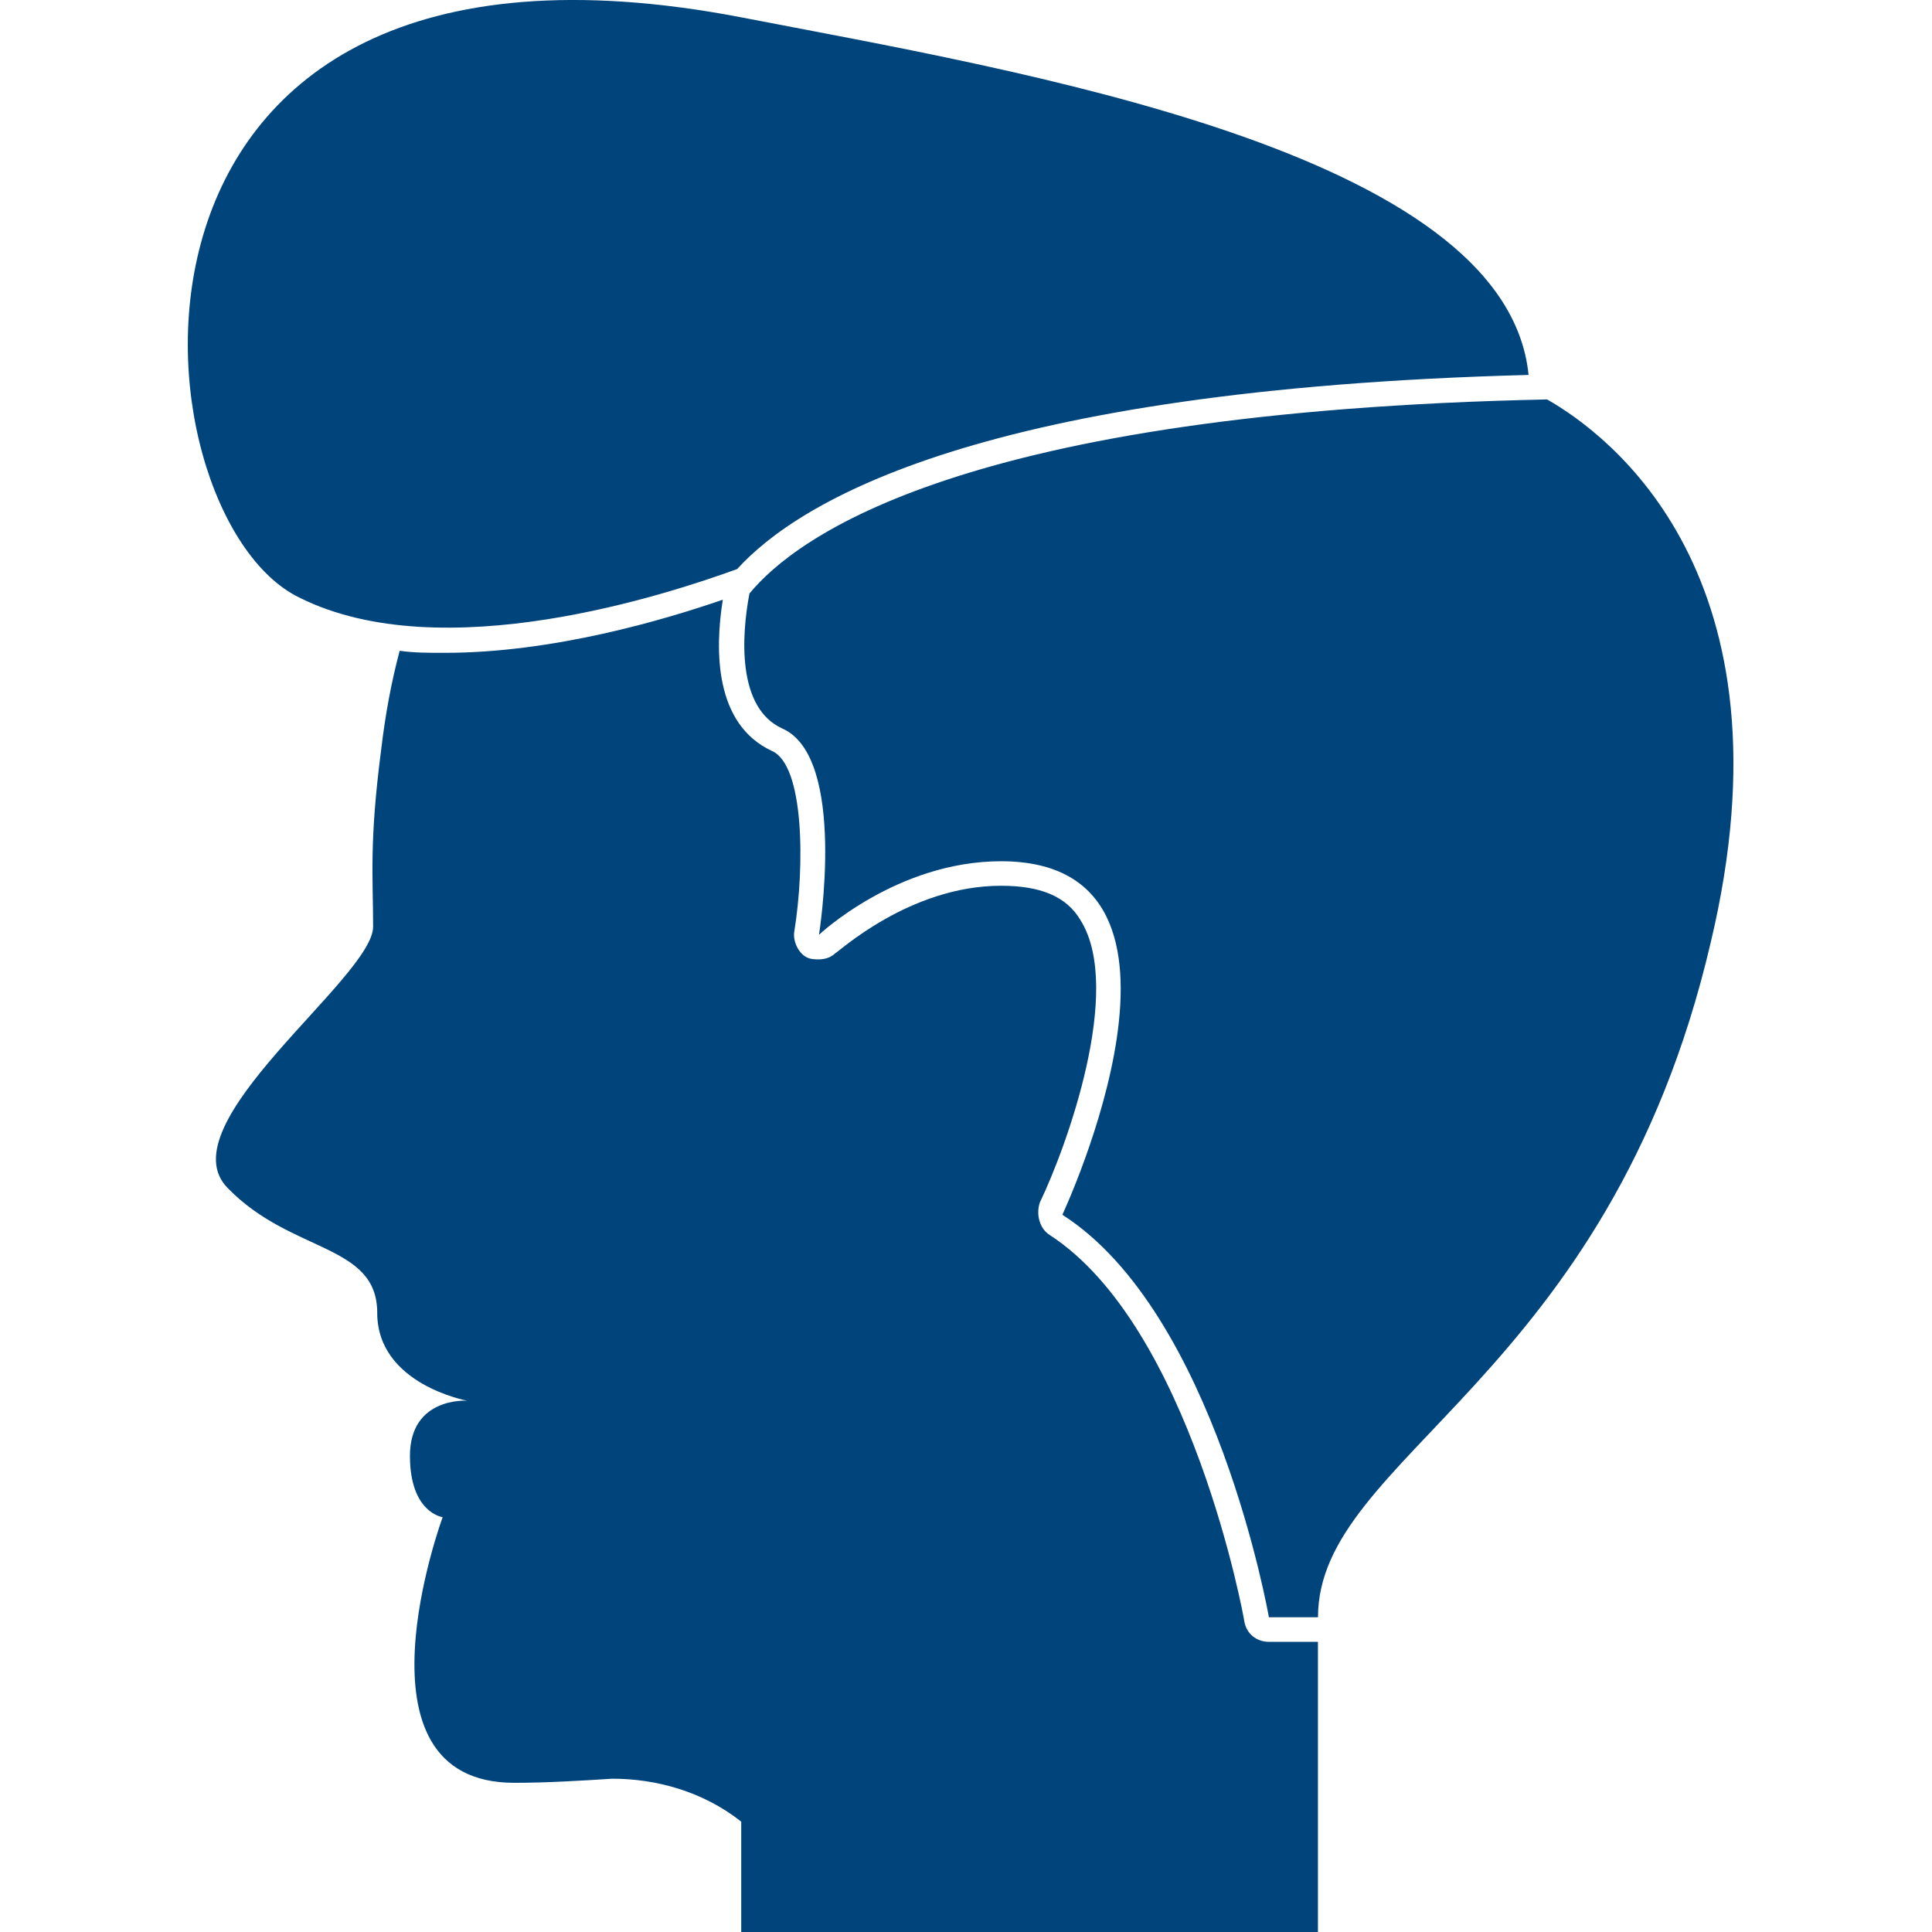
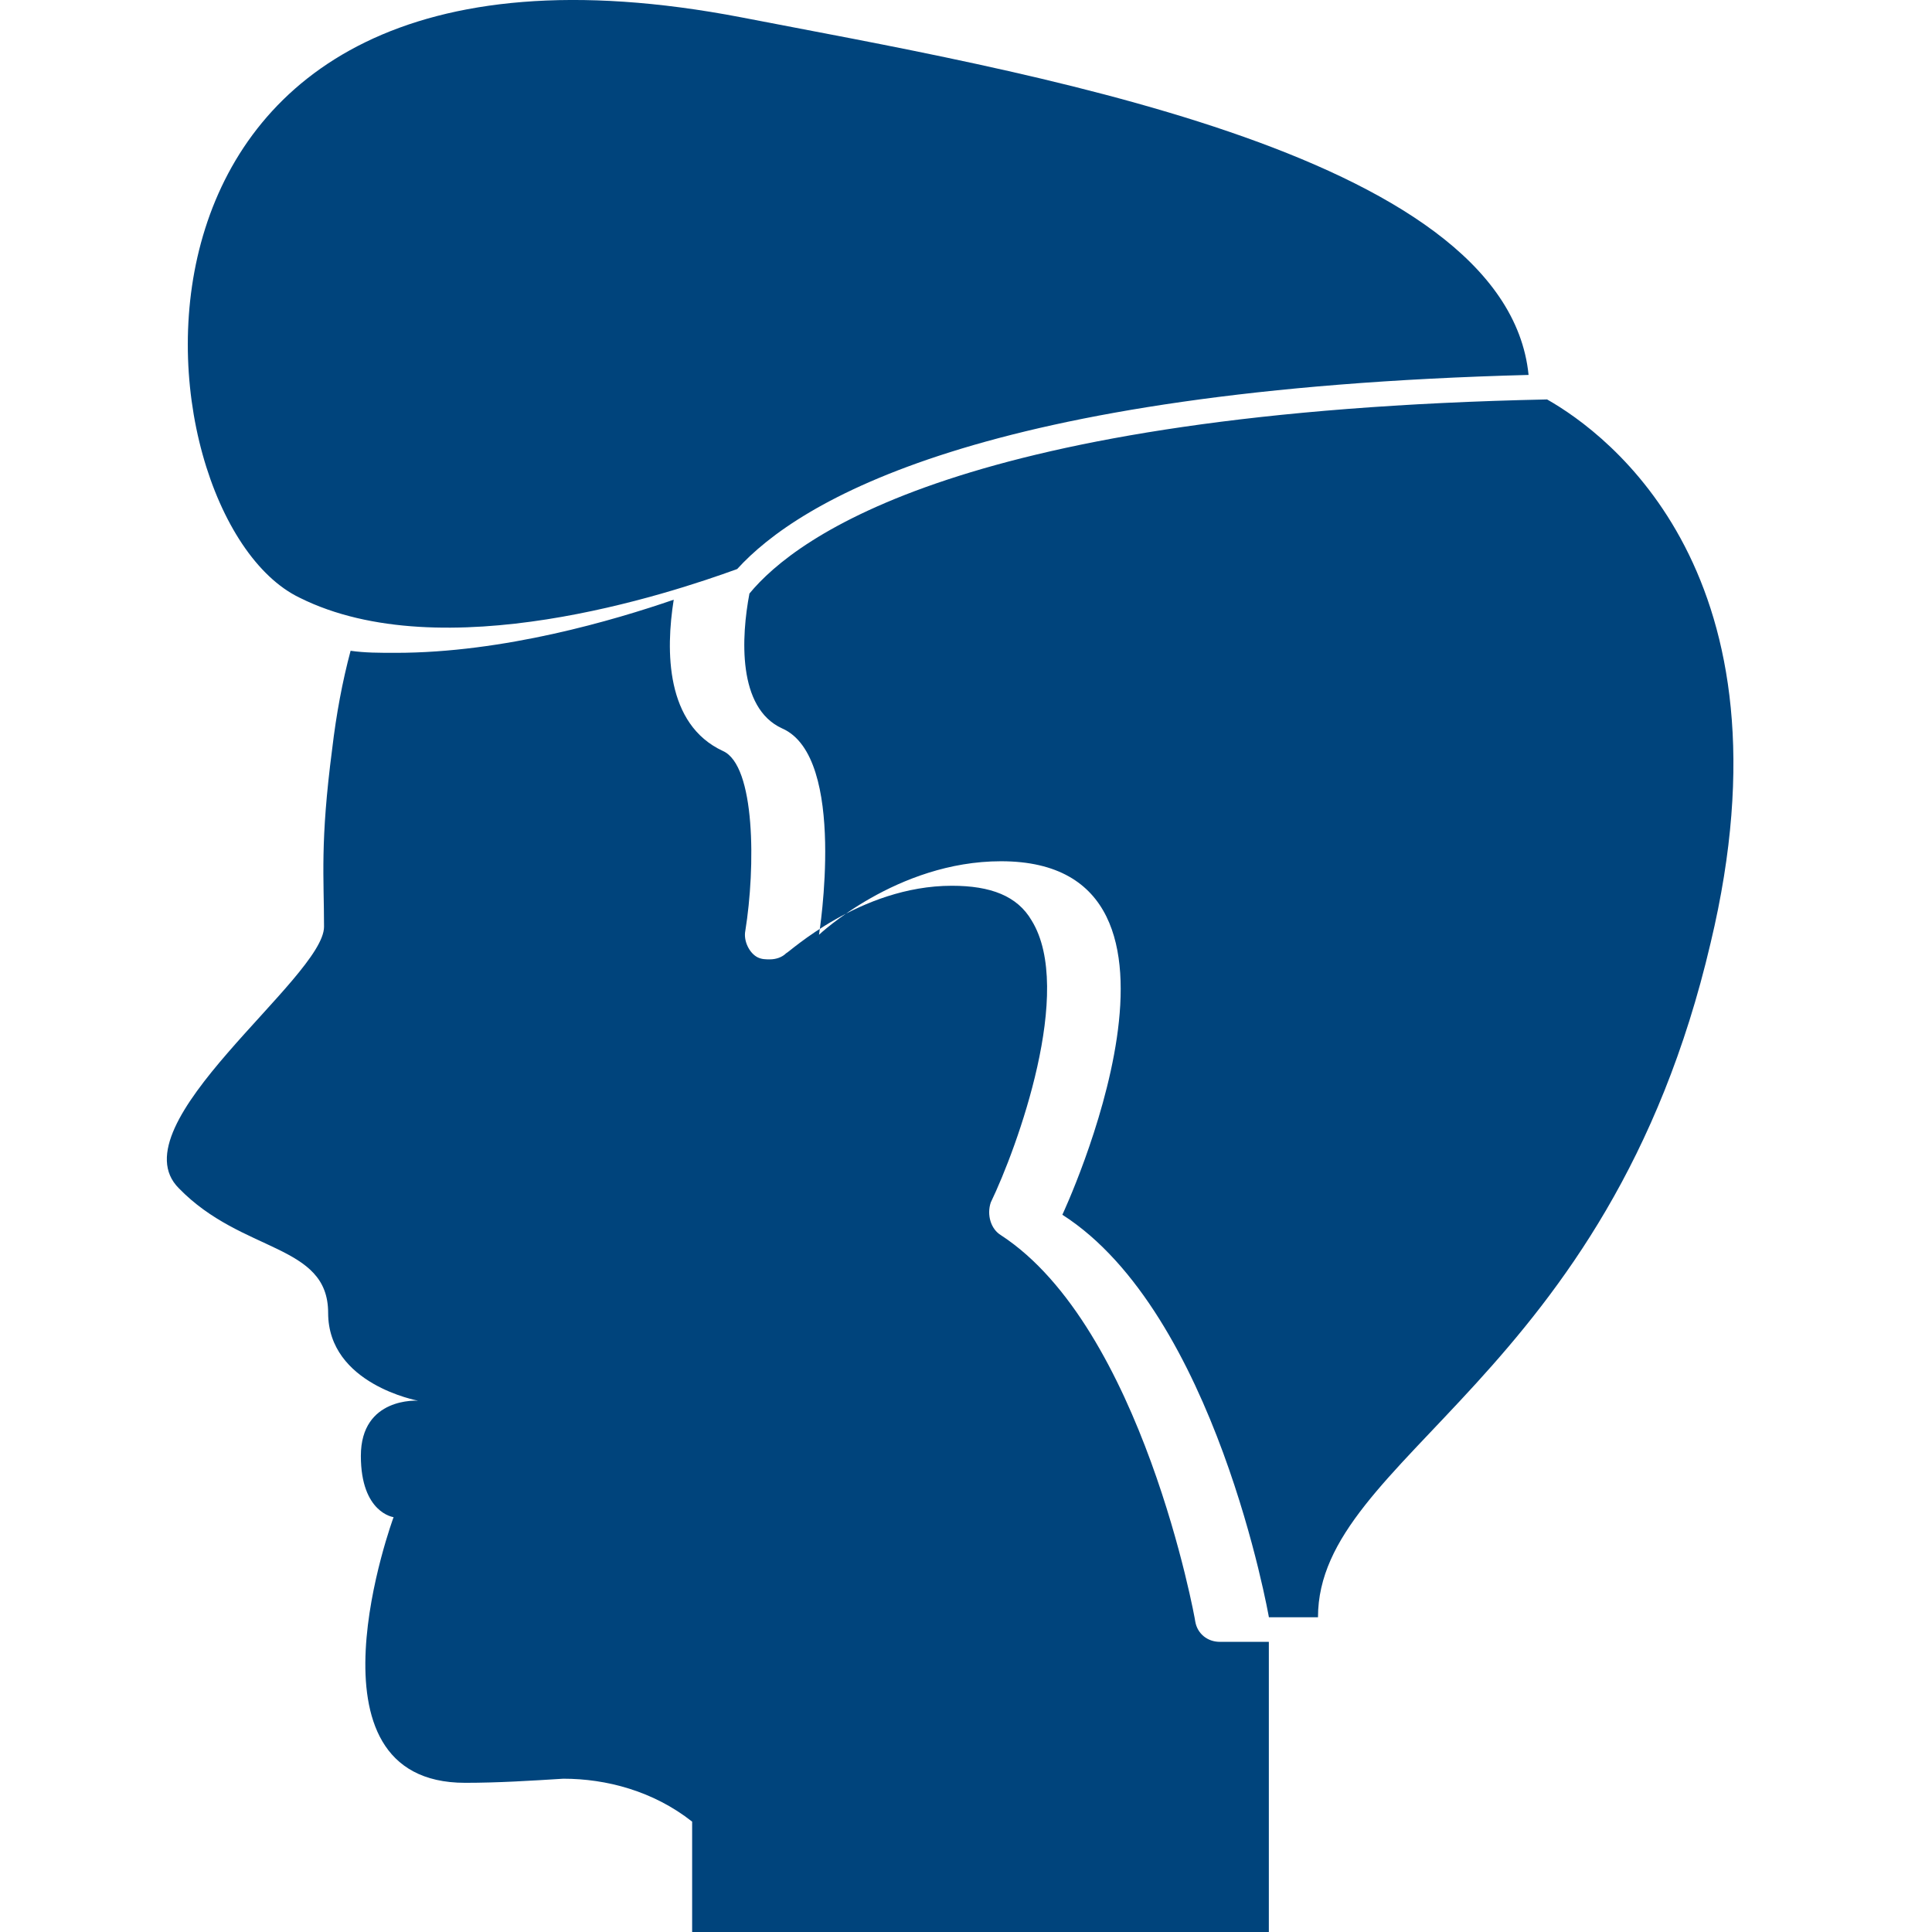
<svg xmlns="http://www.w3.org/2000/svg" id="svg4" width="16" height="16" version="1.1" viewBox="0 0 32 32" xml:space="preserve">
-   <path id="path2" d="m21.016 27.194h0.813v4.806h-9.552v-1.828c-0.644-0.508-1.423-0.711-2.134-0.711-0.542 0.034-1.084 0.068-1.626 0.068-2.811 0-1.185-4.4-1.185-4.4s-0.542-0.068-0.542-1.015c0-0.982 0.948-0.914 0.948-0.914s-1.49-0.271-1.49-1.455c0-1.151-1.423-0.982-2.473-2.064-1.05-1.049 2.405-3.486 2.405-4.332 0-0.812-0.068-1.388 0.135-2.945 0.068-0.575 0.169-1.117 0.305-1.625 0.237 0.034 0.474 0.034 0.745 0.034 1.795 0 3.624-0.542 4.607-0.88-0.135 0.846-0.135 2.064 0.813 2.505 0.542 0.237 0.542 1.929 0.373 2.978-0.034 0.169 0.068 0.372 0.203 0.44 0.068 0.034 0.135 0.034 0.203 0.034 0.102 0 0.203-0.034 0.271-0.102 0.034 0 1.219-1.117 2.744-1.117 0.644 0 1.084 0.169 1.321 0.575 0.711 1.151-0.237 3.757-0.677 4.671-0.068 0.203 0 0.44 0.169 0.542 2.337 1.523 3.218 6.363 3.218 6.397 0.034 0.203 0.203 0.338 0.406 0.338zm4.302-20.984c-0.373-3.723-8.502-5.043-13.041-5.923-11.11-2.132-10.128 8.258-7.316 9.612 2.371 1.185 6.131-0.068 7.249-0.474 1.016-1.117 4.031-2.978 13.109-3.215zm0.305 0.406c-9.654 0.203-12.431 2.268-13.21 3.215-0.135 0.711-0.203 1.895 0.542 2.234 1.084 0.474 0.61 3.418 0.61 3.418s1.287-1.218 3.015-1.218c3.76 0 1.016 5.855 1.016 5.855 2.54 1.625 3.421 6.667 3.421 6.667h0.813c0-2.674 4.81-3.926 6.503-11.169 1.456-6.092-1.694-8.427-2.71-9.003z" fill="#00447c" />
+   <path id="path2" d="m21.016 27.194v4.806h-9.552v-1.828c-0.644-0.508-1.423-0.711-2.134-0.711-0.542 0.034-1.084 0.068-1.626 0.068-2.811 0-1.185-4.4-1.185-4.4s-0.542-0.068-0.542-1.015c0-0.982 0.948-0.914 0.948-0.914s-1.49-0.271-1.49-1.455c0-1.151-1.423-0.982-2.473-2.064-1.05-1.049 2.405-3.486 2.405-4.332 0-0.812-0.068-1.388 0.135-2.945 0.068-0.575 0.169-1.117 0.305-1.625 0.237 0.034 0.474 0.034 0.745 0.034 1.795 0 3.624-0.542 4.607-0.88-0.135 0.846-0.135 2.064 0.813 2.505 0.542 0.237 0.542 1.929 0.373 2.978-0.034 0.169 0.068 0.372 0.203 0.44 0.068 0.034 0.135 0.034 0.203 0.034 0.102 0 0.203-0.034 0.271-0.102 0.034 0 1.219-1.117 2.744-1.117 0.644 0 1.084 0.169 1.321 0.575 0.711 1.151-0.237 3.757-0.677 4.671-0.068 0.203 0 0.44 0.169 0.542 2.337 1.523 3.218 6.363 3.218 6.397 0.034 0.203 0.203 0.338 0.406 0.338zm4.302-20.984c-0.373-3.723-8.502-5.043-13.041-5.923-11.11-2.132-10.128 8.258-7.316 9.612 2.371 1.185 6.131-0.068 7.249-0.474 1.016-1.117 4.031-2.978 13.109-3.215zm0.305 0.406c-9.654 0.203-12.431 2.268-13.21 3.215-0.135 0.711-0.203 1.895 0.542 2.234 1.084 0.474 0.61 3.418 0.61 3.418s1.287-1.218 3.015-1.218c3.76 0 1.016 5.855 1.016 5.855 2.54 1.625 3.421 6.667 3.421 6.667h0.813c0-2.674 4.81-3.926 6.503-11.169 1.456-6.092-1.694-8.427-2.71-9.003z" fill="#00447c" />
</svg>